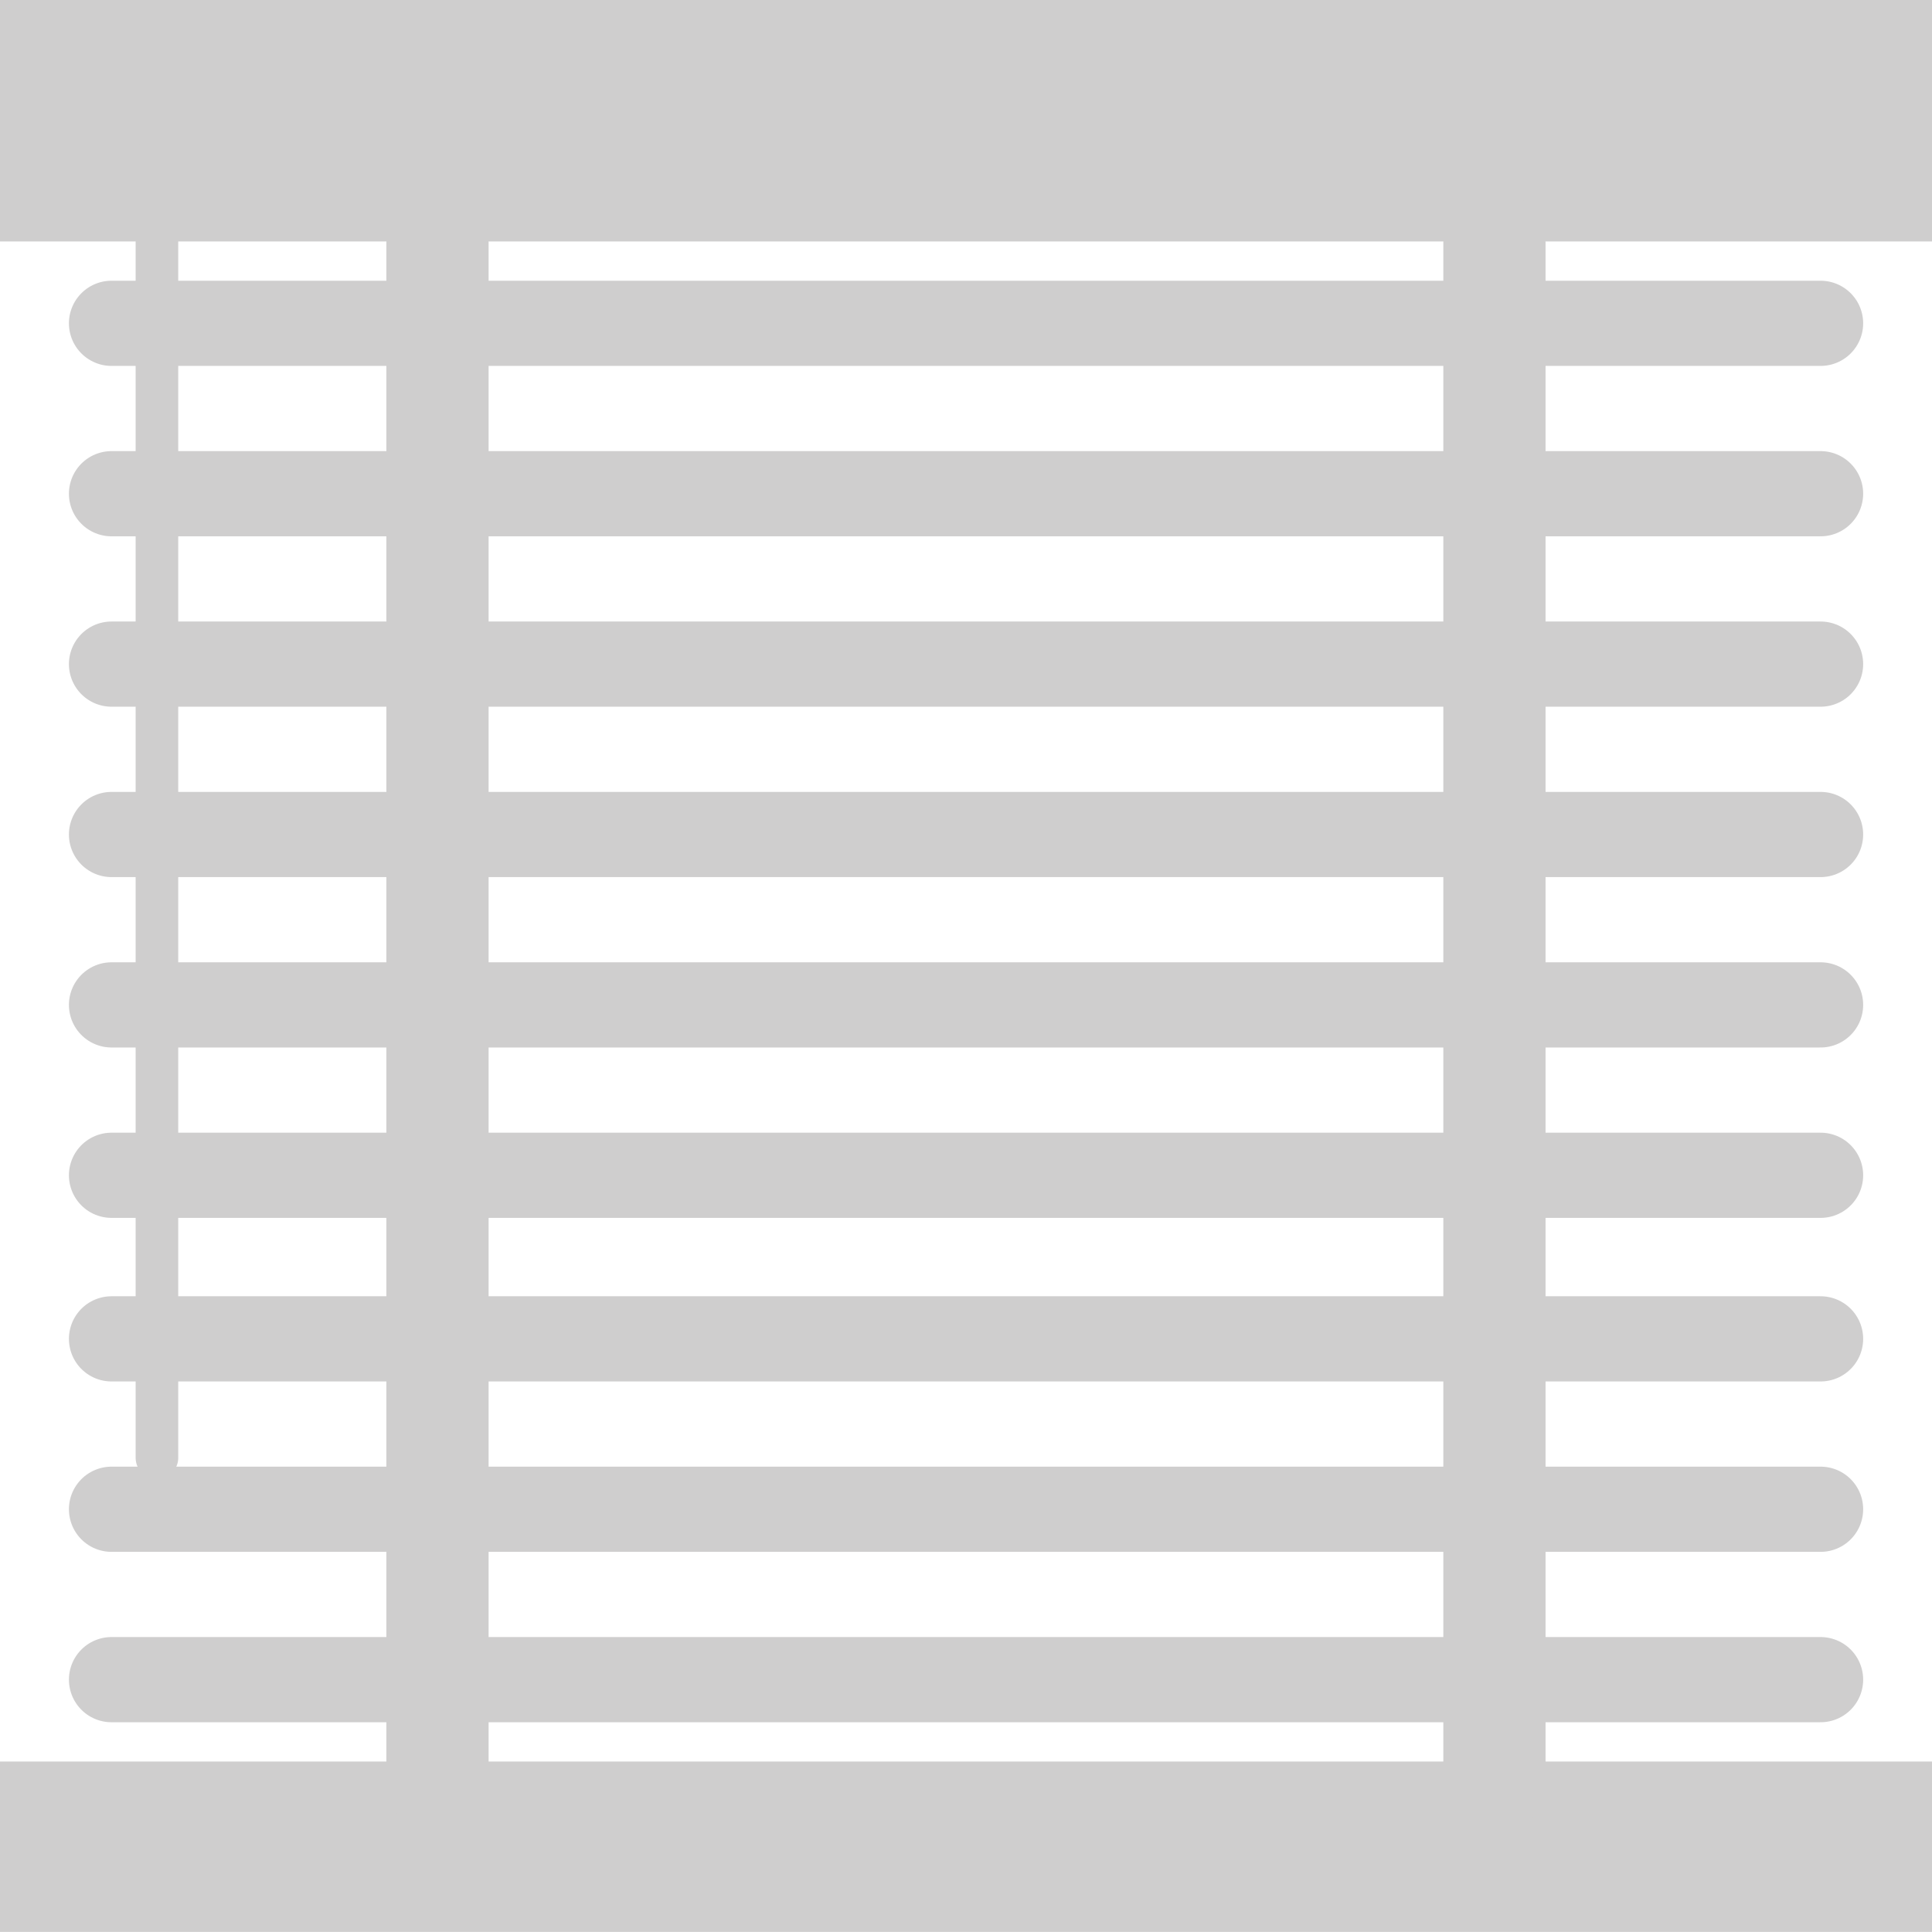
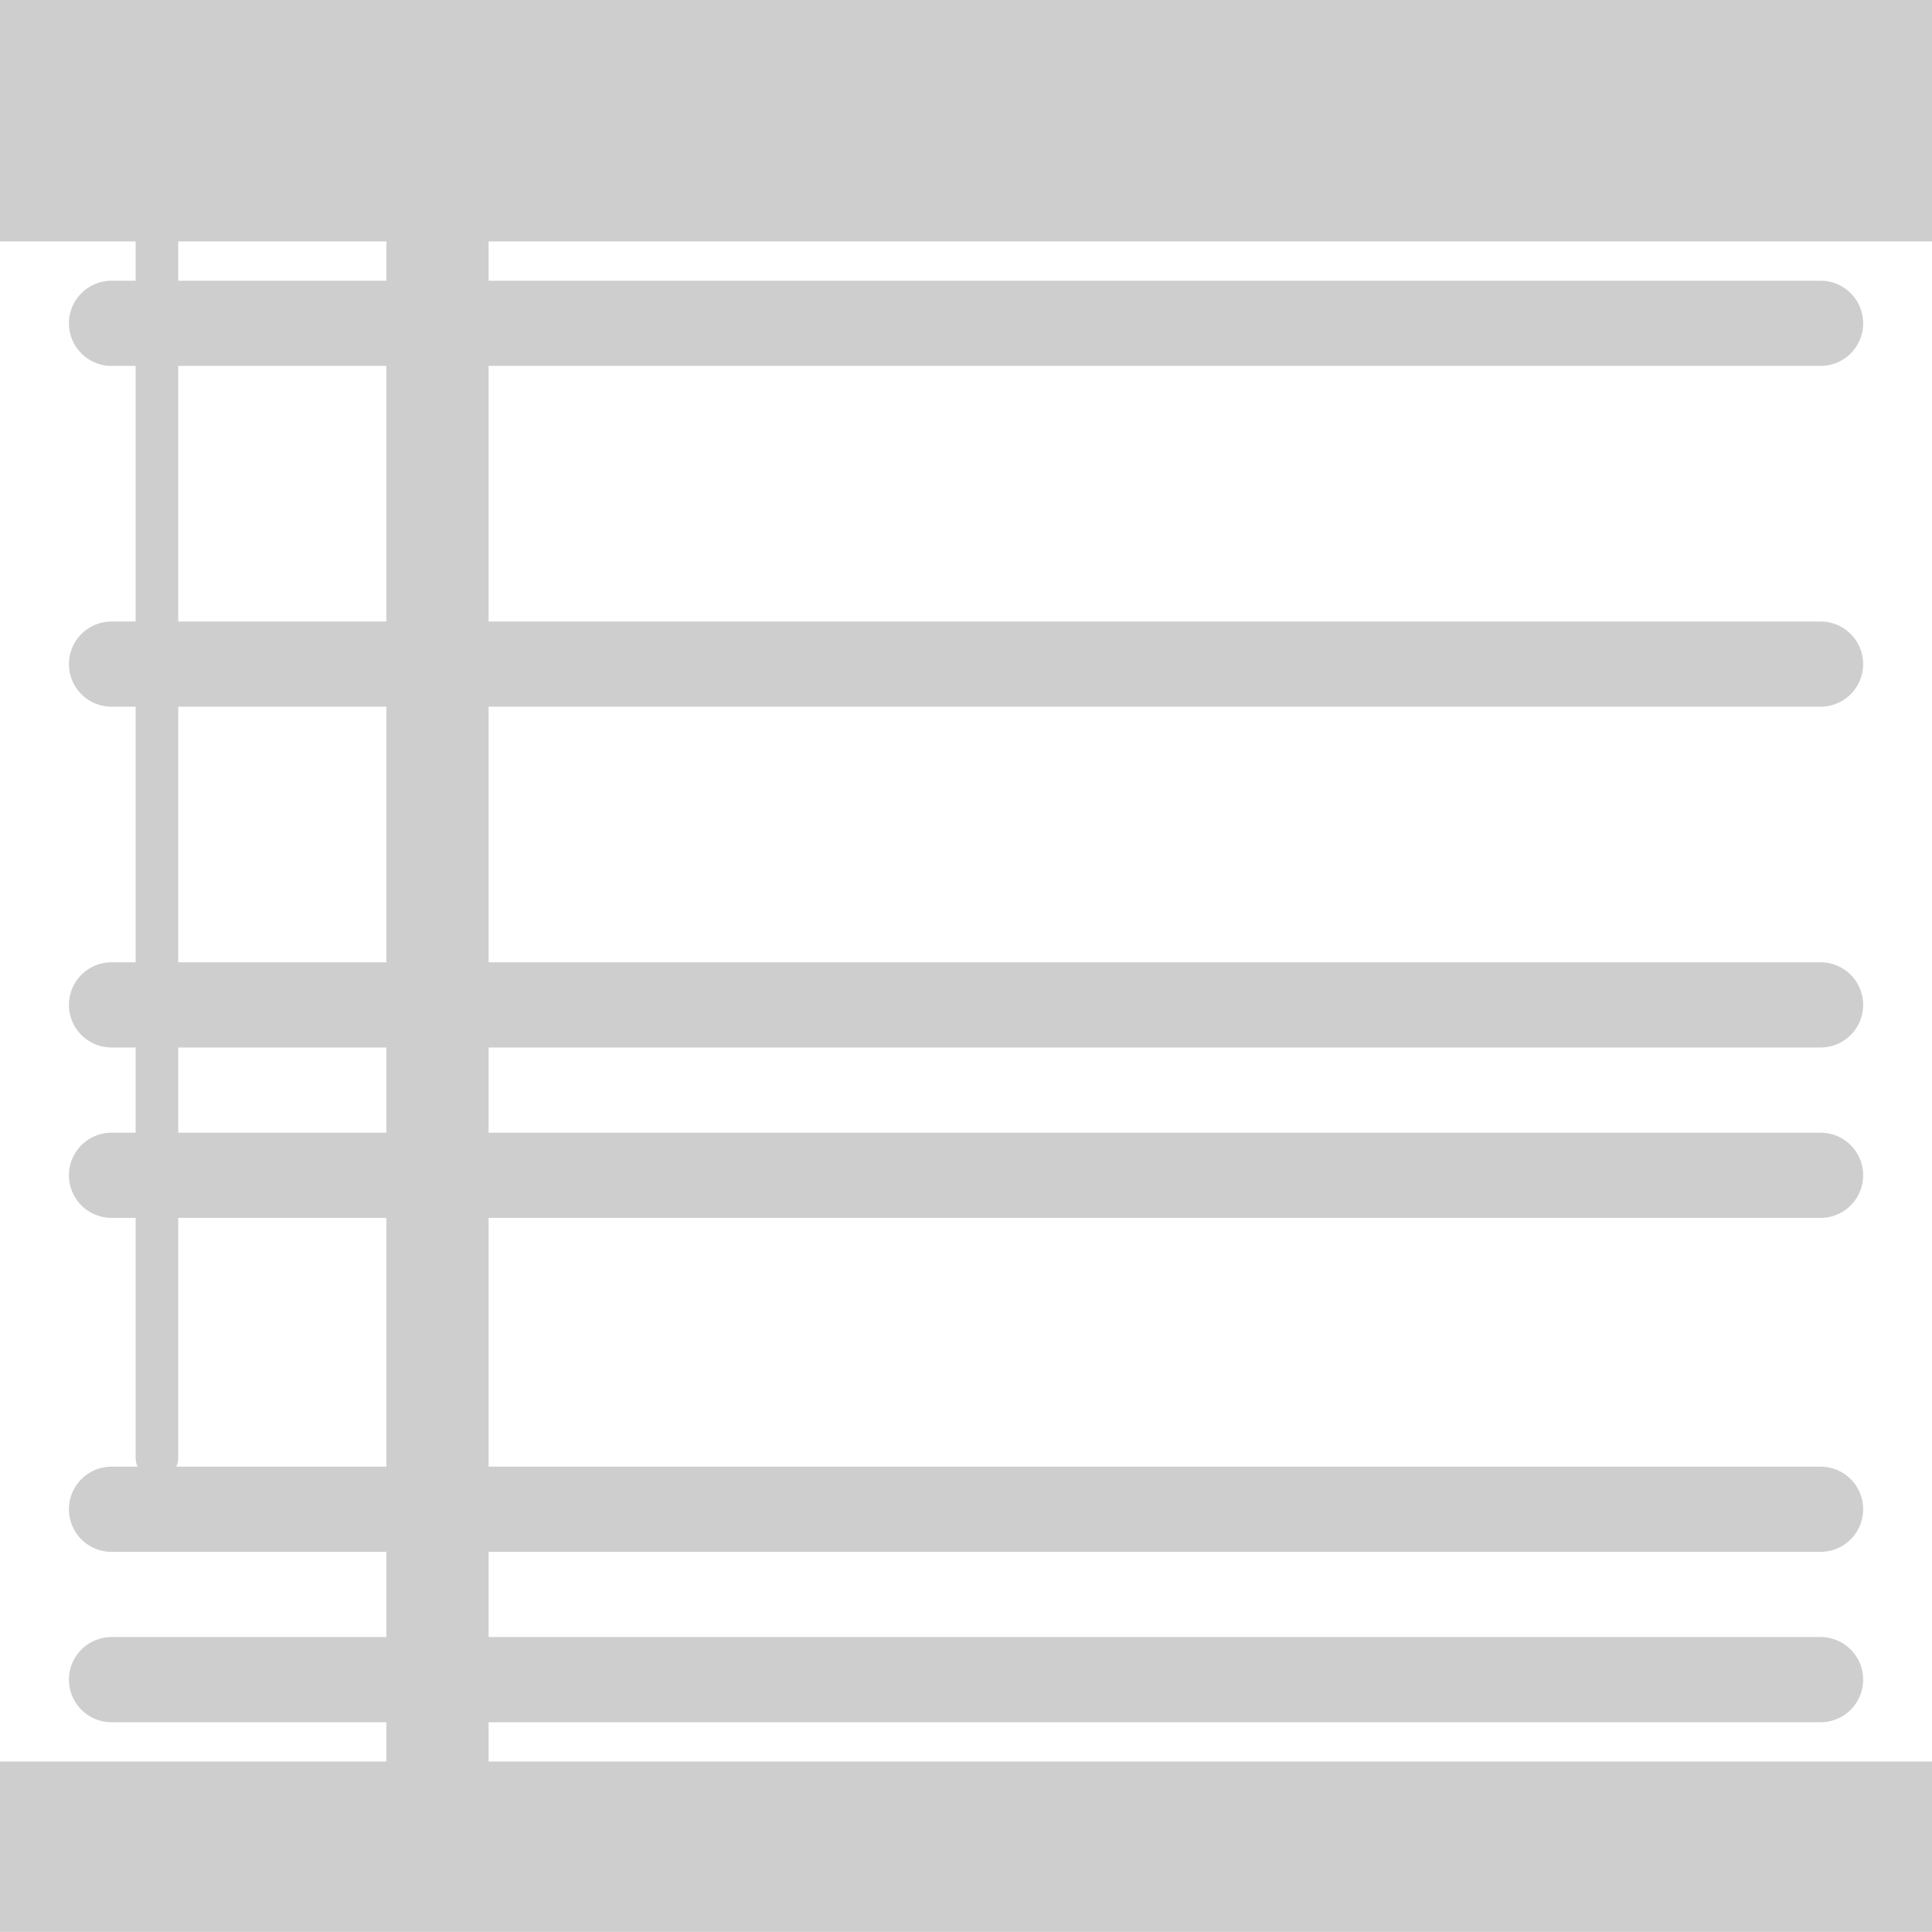
<svg xmlns="http://www.w3.org/2000/svg" version="1.1" id="Layer_1" x="0px" y="0px" width="22.677px" height="22.679px" viewBox="0 0 22.677 22.679" enable-background="new 0 0 22.677 22.679" xml:space="preserve">
  <rect fill="#CFCECE" width="22.677" height="2.834" />
  <line fill="none" stroke="#CFCECE" stroke-width="0.5" stroke-linecap="round" x1="1.842" y1="1.842" x2="1.842" y2="17.111" />
  <g>
    <line fill="none" stroke="#CFCECE" stroke-linecap="round" x1="21.369" y1="3.795" x2="1.309" y2="3.795" />
-     <line fill="none" stroke="#CFCECE" stroke-linecap="round" x1="21.369" y1="5.795" x2="1.309" y2="5.795" />
  </g>
  <rect y="20.676" fill="#CFCECE" width="22.677" height="2" />
  <g>
-     <line fill="none" stroke="#CFCECE" stroke-width="1.2" stroke-linecap="round" x1="17.541" y1="2.852" x2="17.541" y2="20.941" />
    <line fill="none" stroke="#CFCECE" stroke-width="1.2" stroke-linecap="round" x1="5.135" y1="2.852" x2="5.135" y2="20.941" />
    <line fill="none" stroke="#CFCECE" stroke-linecap="round" x1="21.369" y1="7.795" x2="1.309" y2="7.795" />
-     <line fill="none" stroke="#CFCECE" stroke-linecap="round" x1="21.369" y1="9.795" x2="1.309" y2="9.795" />
    <line fill="none" stroke="#CFCECE" stroke-linecap="round" x1="21.369" y1="11.795" x2="1.309" y2="11.795" />
    <line fill="none" stroke="#CFCECE" stroke-linecap="round" x1="21.369" y1="13.795" x2="1.309" y2="13.795" />
-     <line fill="none" stroke="#CFCECE" stroke-linecap="round" x1="21.369" y1="15.715" x2="1.309" y2="15.715" />
    <line fill="none" stroke="#CFCECE" stroke-linecap="round" x1="21.369" y1="17.715" x2="1.309" y2="17.715" />
    <line fill="none" stroke="#CFCECE" stroke-linecap="round" x1="21.369" y1="19.715" x2="1.309" y2="19.715" />
  </g>
</svg>